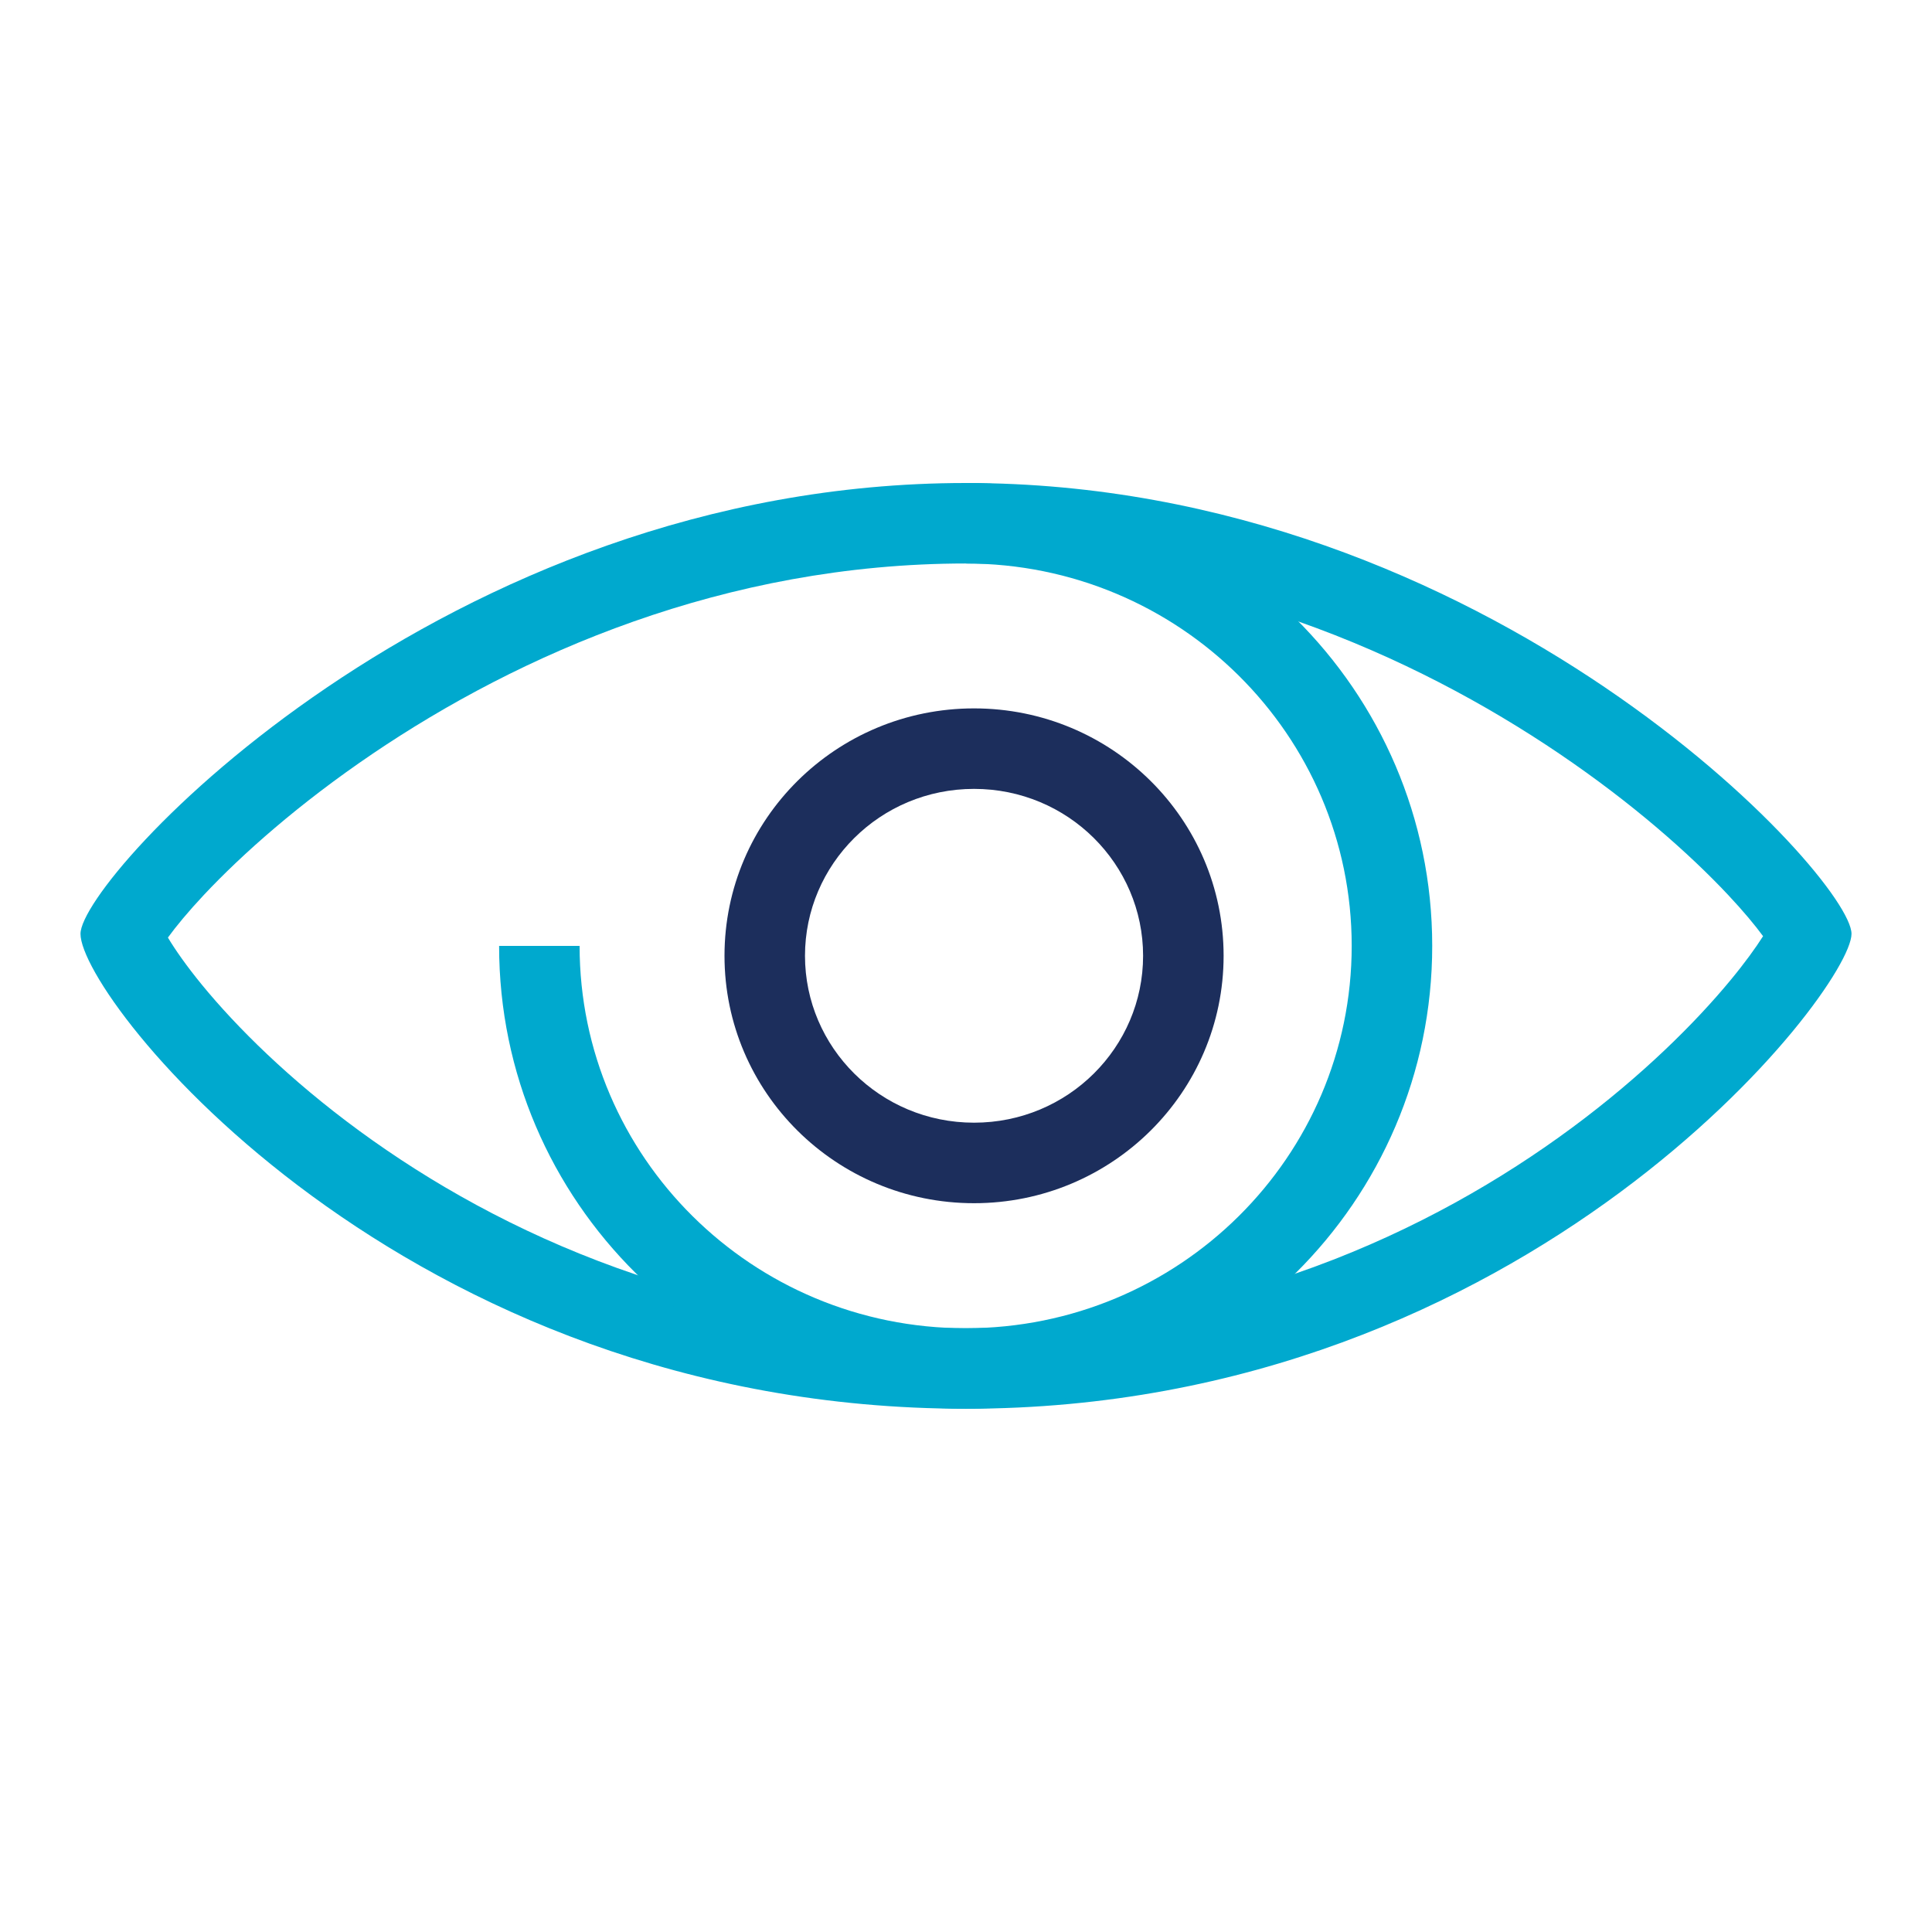
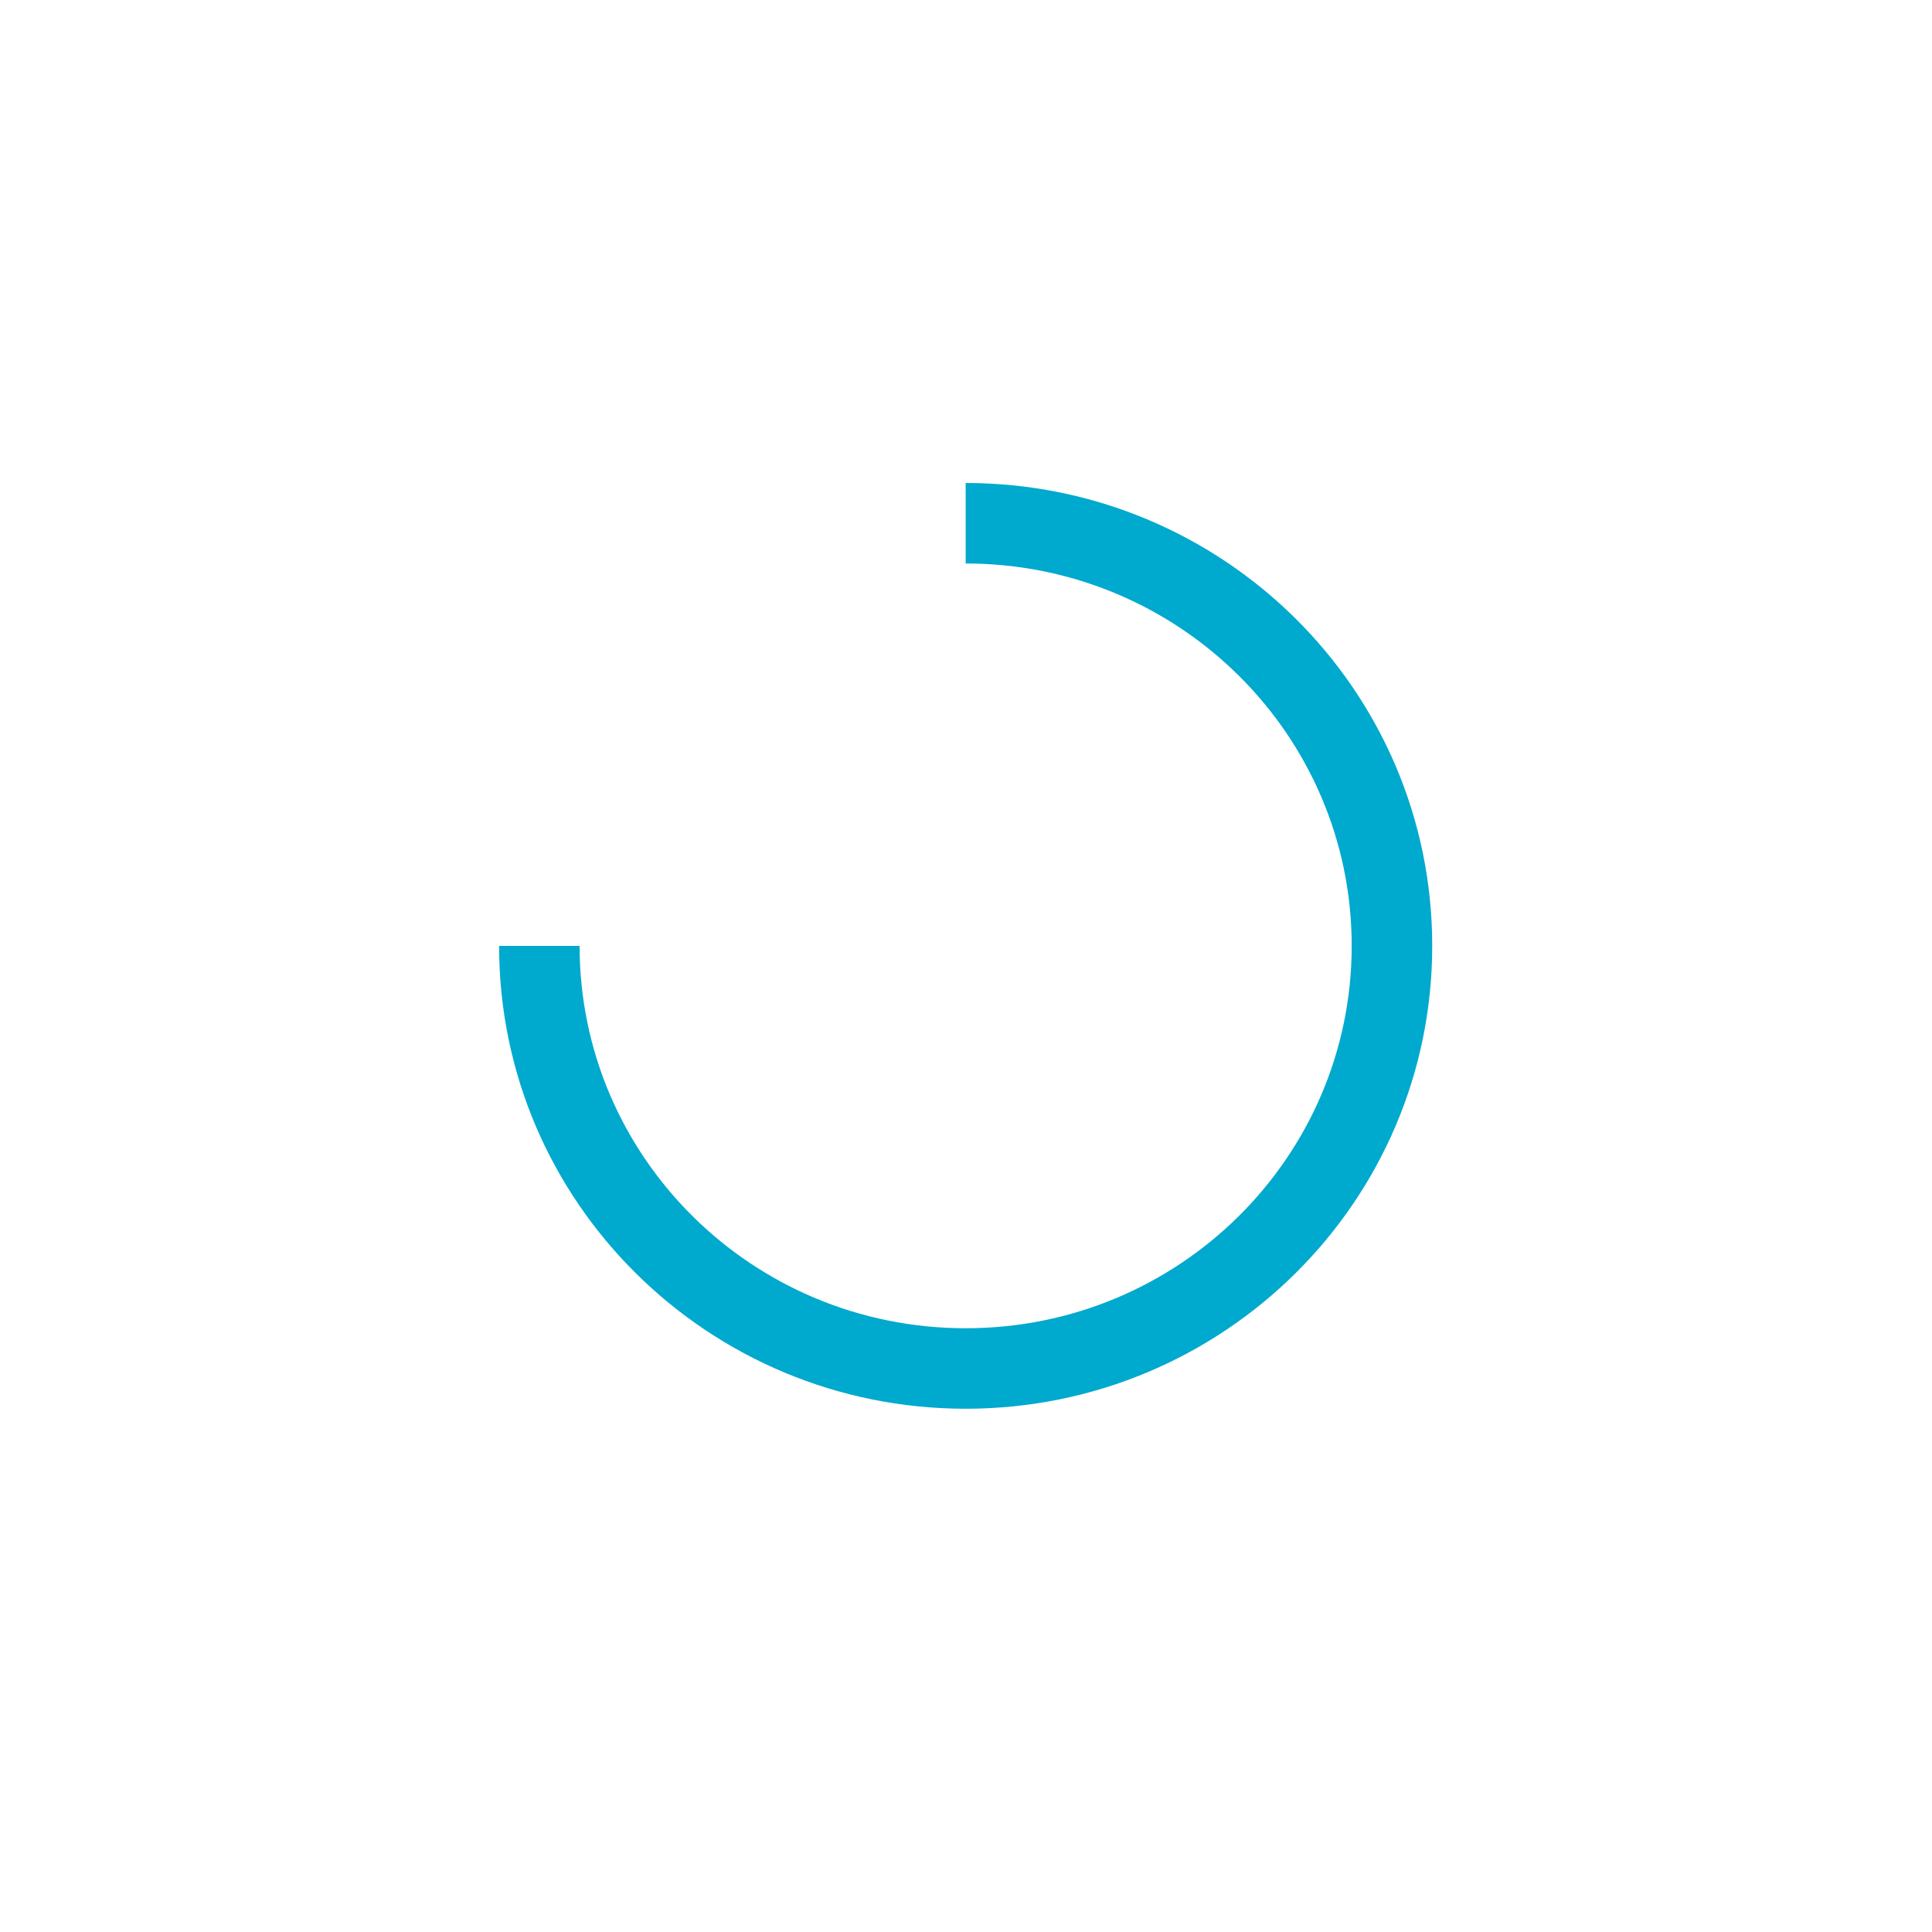
<svg xmlns="http://www.w3.org/2000/svg" fill="none" height="80" viewBox="0 0 80 80" width="80">
-   <path clip-rule="evenodd" d="M73.005 38.765C72.673 38.313 72.192 37.733 71.554 37.053C69.983 35.379 67.62 33.277 64.588 31.223C58.514 27.106 49.989 23.333 40 23.333C30.011 23.333 21.486 27.106 15.412 31.223C12.38 33.277 10.017 35.379 8.446 37.053C7.781 37.762 7.287 38.363 6.953 38.823C7.254 39.326 7.717 39.99 8.36 40.776C9.793 42.525 11.983 44.706 14.886 46.831C20.681 51.074 29.174 55 40 55C50.806 55 59.294 50.99 65.1 46.692C68.007 44.54 70.207 42.34 71.65 40.595C72.252 39.868 72.699 39.246 73.005 38.765ZM40 58.333C63.334 58.333 76.667 40.988 76.667 38.668C76.667 36.347 61.667 20 40 20C18.334 20 3.333 36.346 3.333 38.668C3.333 41.388 16.667 58.333 40 58.333Z" fill="#00A9CE" fill-rule="evenodd" />
  <path clip-rule="evenodd" d="M55.971 39.167C55.971 30.436 48.828 23.333 39.986 23.333V20C50.642 20 59.305 28.568 59.305 39.167C59.305 49.766 50.642 58.333 39.986 58.333C29.33 58.333 20.667 49.766 20.667 39.167H24C24 47.898 31.143 55 39.986 55C48.828 55 55.971 47.898 55.971 39.167Z" fill="#00A9CE" fill-rule="evenodd" />
-   <path clip-rule="evenodd" d="M40.333 46.488C44.227 46.488 47.333 43.367 47.333 39.577C47.333 35.788 44.227 32.666 40.333 32.666C36.44 32.666 33.333 35.788 33.333 39.577C33.333 43.367 36.44 46.488 40.333 46.488ZM40.333 49.822C46.04 49.822 50.667 45.235 50.667 39.577C50.667 33.919 46.04 29.333 40.333 29.333C34.626 29.333 30 33.919 30 39.577C30 45.235 34.626 49.822 40.333 49.822Z" fill="#1C2E5C" fill-rule="evenodd" />
</svg>